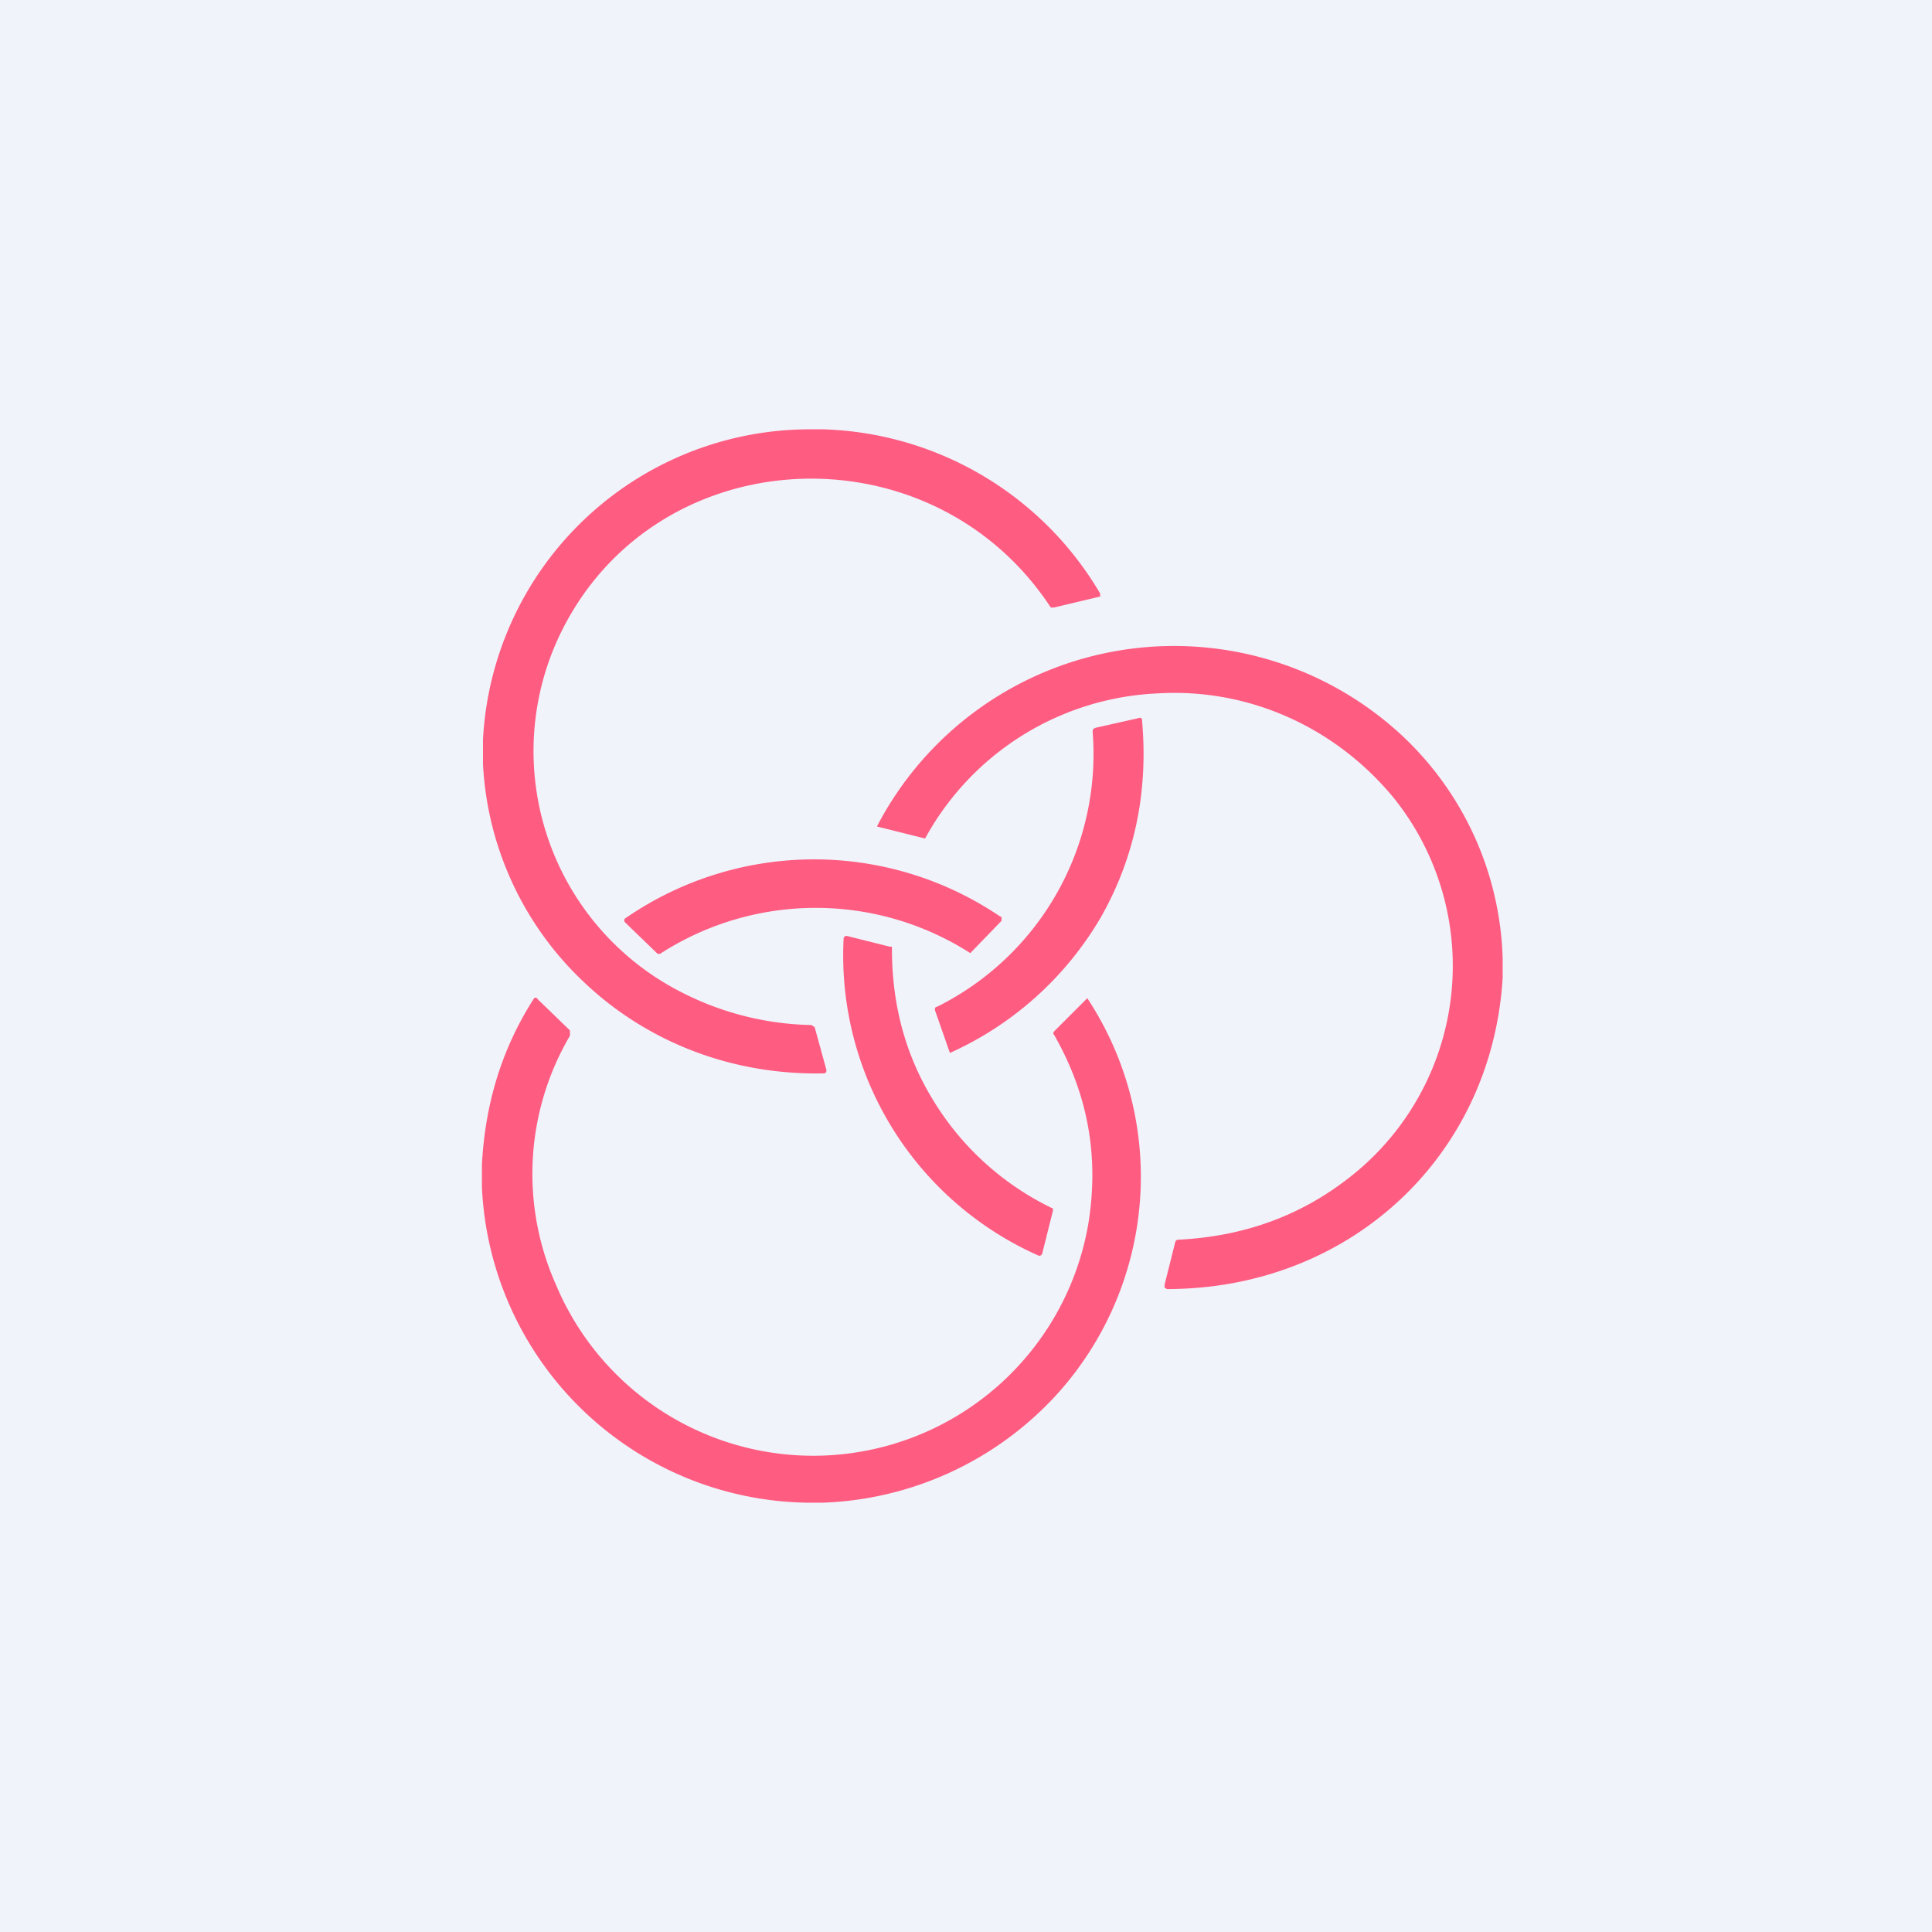
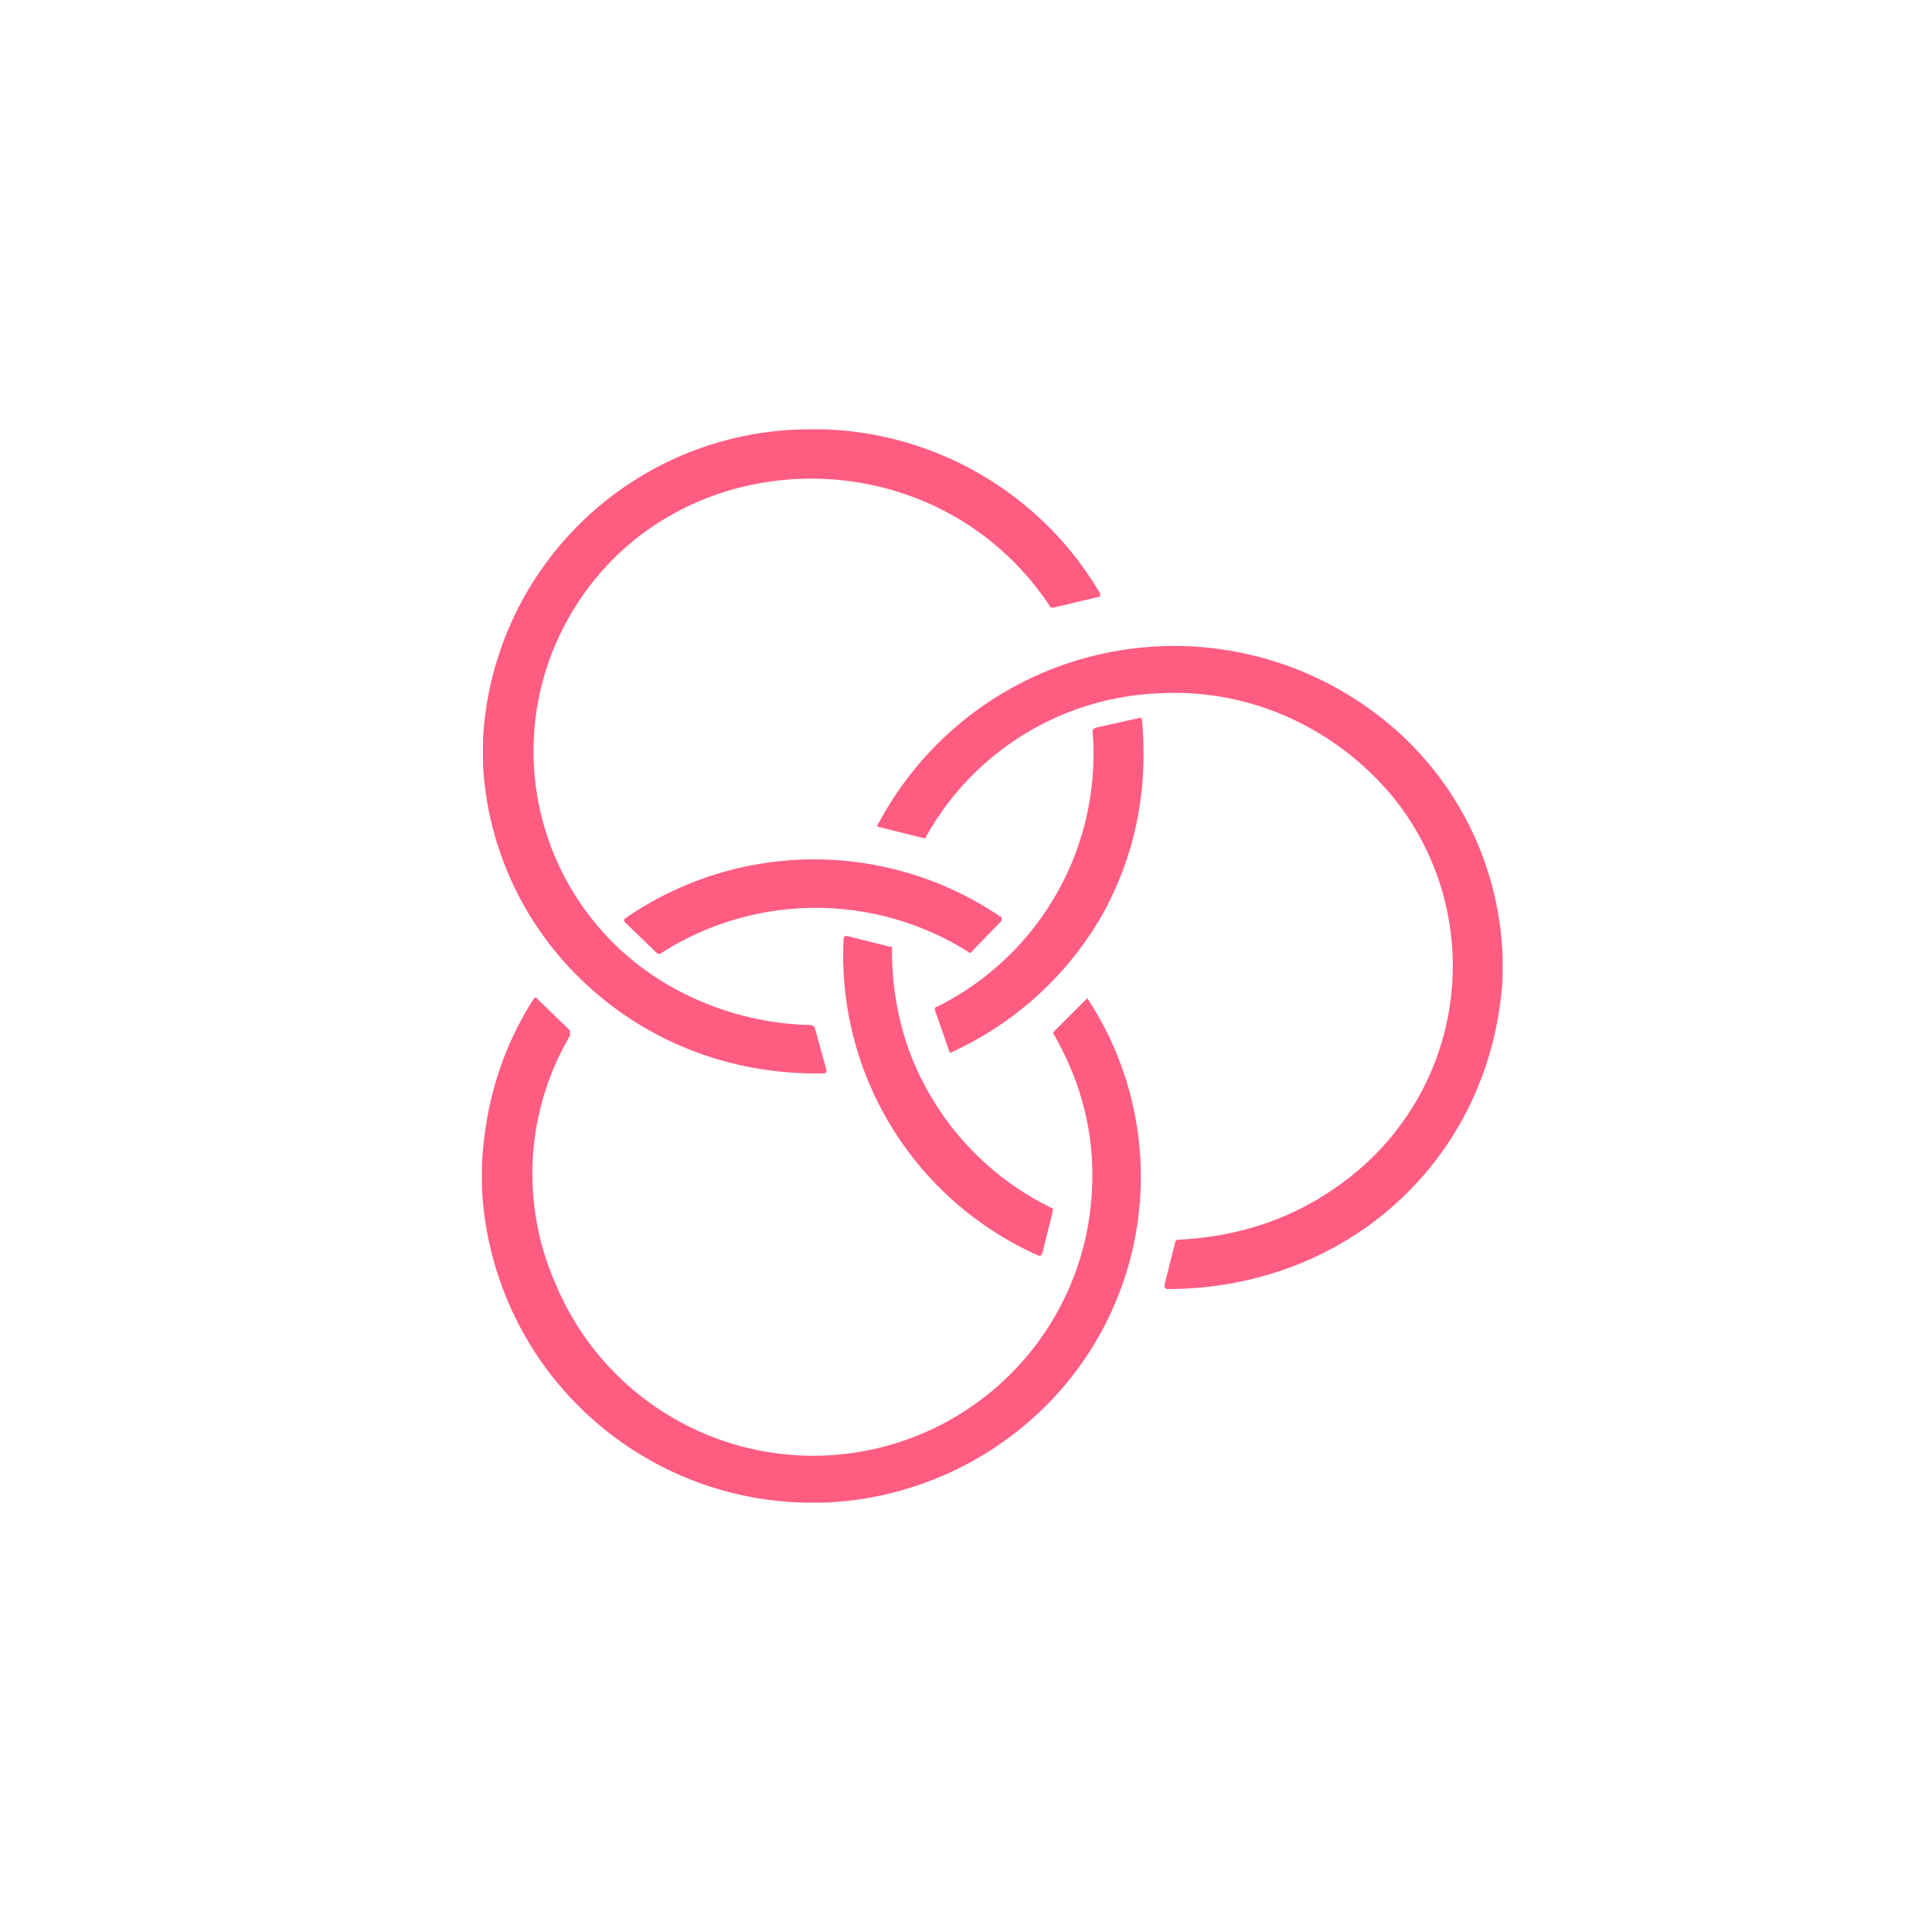
<svg xmlns="http://www.w3.org/2000/svg" width="18" height="18" viewBox="0 0 18 18">
-   <path fill="#F0F3FA" d="M0 0h18v18H0z" />
  <path d="M10.25 5.53A3.1 3.1 0 0 0 7.67 4h-.15A3.05 3.05 0 0 0 4.5 6.89v.23a3 3 0 0 0 .94 2.03c.6.57 1.4.87 2.24.85.01 0 .02-.01.02-.03l-.11-.4-.03-.02a2.76 2.76 0 0 1-1.18-.29 2.52 2.52 0 0 1-1.19-3.29c.85-1.88 3.47-2.03 4.6-.31h.03l.42-.1h.01v-.03ZM14 9.1v-.17a2.96 2.96 0 0 0-.93-2.07 3.12 3.12 0 0 0-4.9.84l.44.11h.01a2.6 2.6 0 0 1 2.17-1.35c.85-.05 1.66.32 2.2.98a2.5 2.5 0 0 1-.47 3.57c-.44.33-.95.51-1.54.54-.01 0-.02 0-.03.02l-.1.4V12a.02.02 0 0 0 .01 0l.01.01c1.71 0 3.03-1.24 3.13-2.9Zm-3.74-.56a3.1 3.1 0 0 1-1.41 1.27l-.14-.4c0-.01 0-.03.02-.03a2.63 2.63 0 0 0 1.45-2.56c0-.02 0-.03.03-.04l.4-.09a.02.02 0 0 1 .03.02c.06.67-.07 1.28-.38 1.83Zm-.94 0a3.09 3.09 0 0 0-3.5.02.03.03 0 0 0 0 .03l.3.29a.03.03 0 0 0 .04 0 2.67 2.67 0 0 1 2.88 0l.29-.3a.03.03 0 0 0 0-.02.03.03 0 0 0 0-.02Zm-.62 1.72a2.64 2.64 0 0 0 1.11 1v.02l-.1.4a.03.03 0 0 1-.03.02 3.06 3.06 0 0 1-1.82-2.96.03.03 0 0 1 .02-.02h.01l.4.1h.02v.02c0 .53.13 1 .39 1.42ZM7.5 14h.17a3.1 3.1 0 0 0 2.15-.98 3.02 3.02 0 0 0 .31-3.72l-.3.3c-.02.02-.02.03-.01.04.32.56.42 1.14.32 1.76a2.6 2.6 0 0 1-4.96.57 2.54 2.54 0 0 1 .13-2.32V9.6l-.3-.29c-.01-.02-.03-.02-.04 0-.3.47-.45.98-.48 1.54v.21A3.08 3.08 0 0 0 7.51 14Z" fill="#FF5C82" />
</svg>